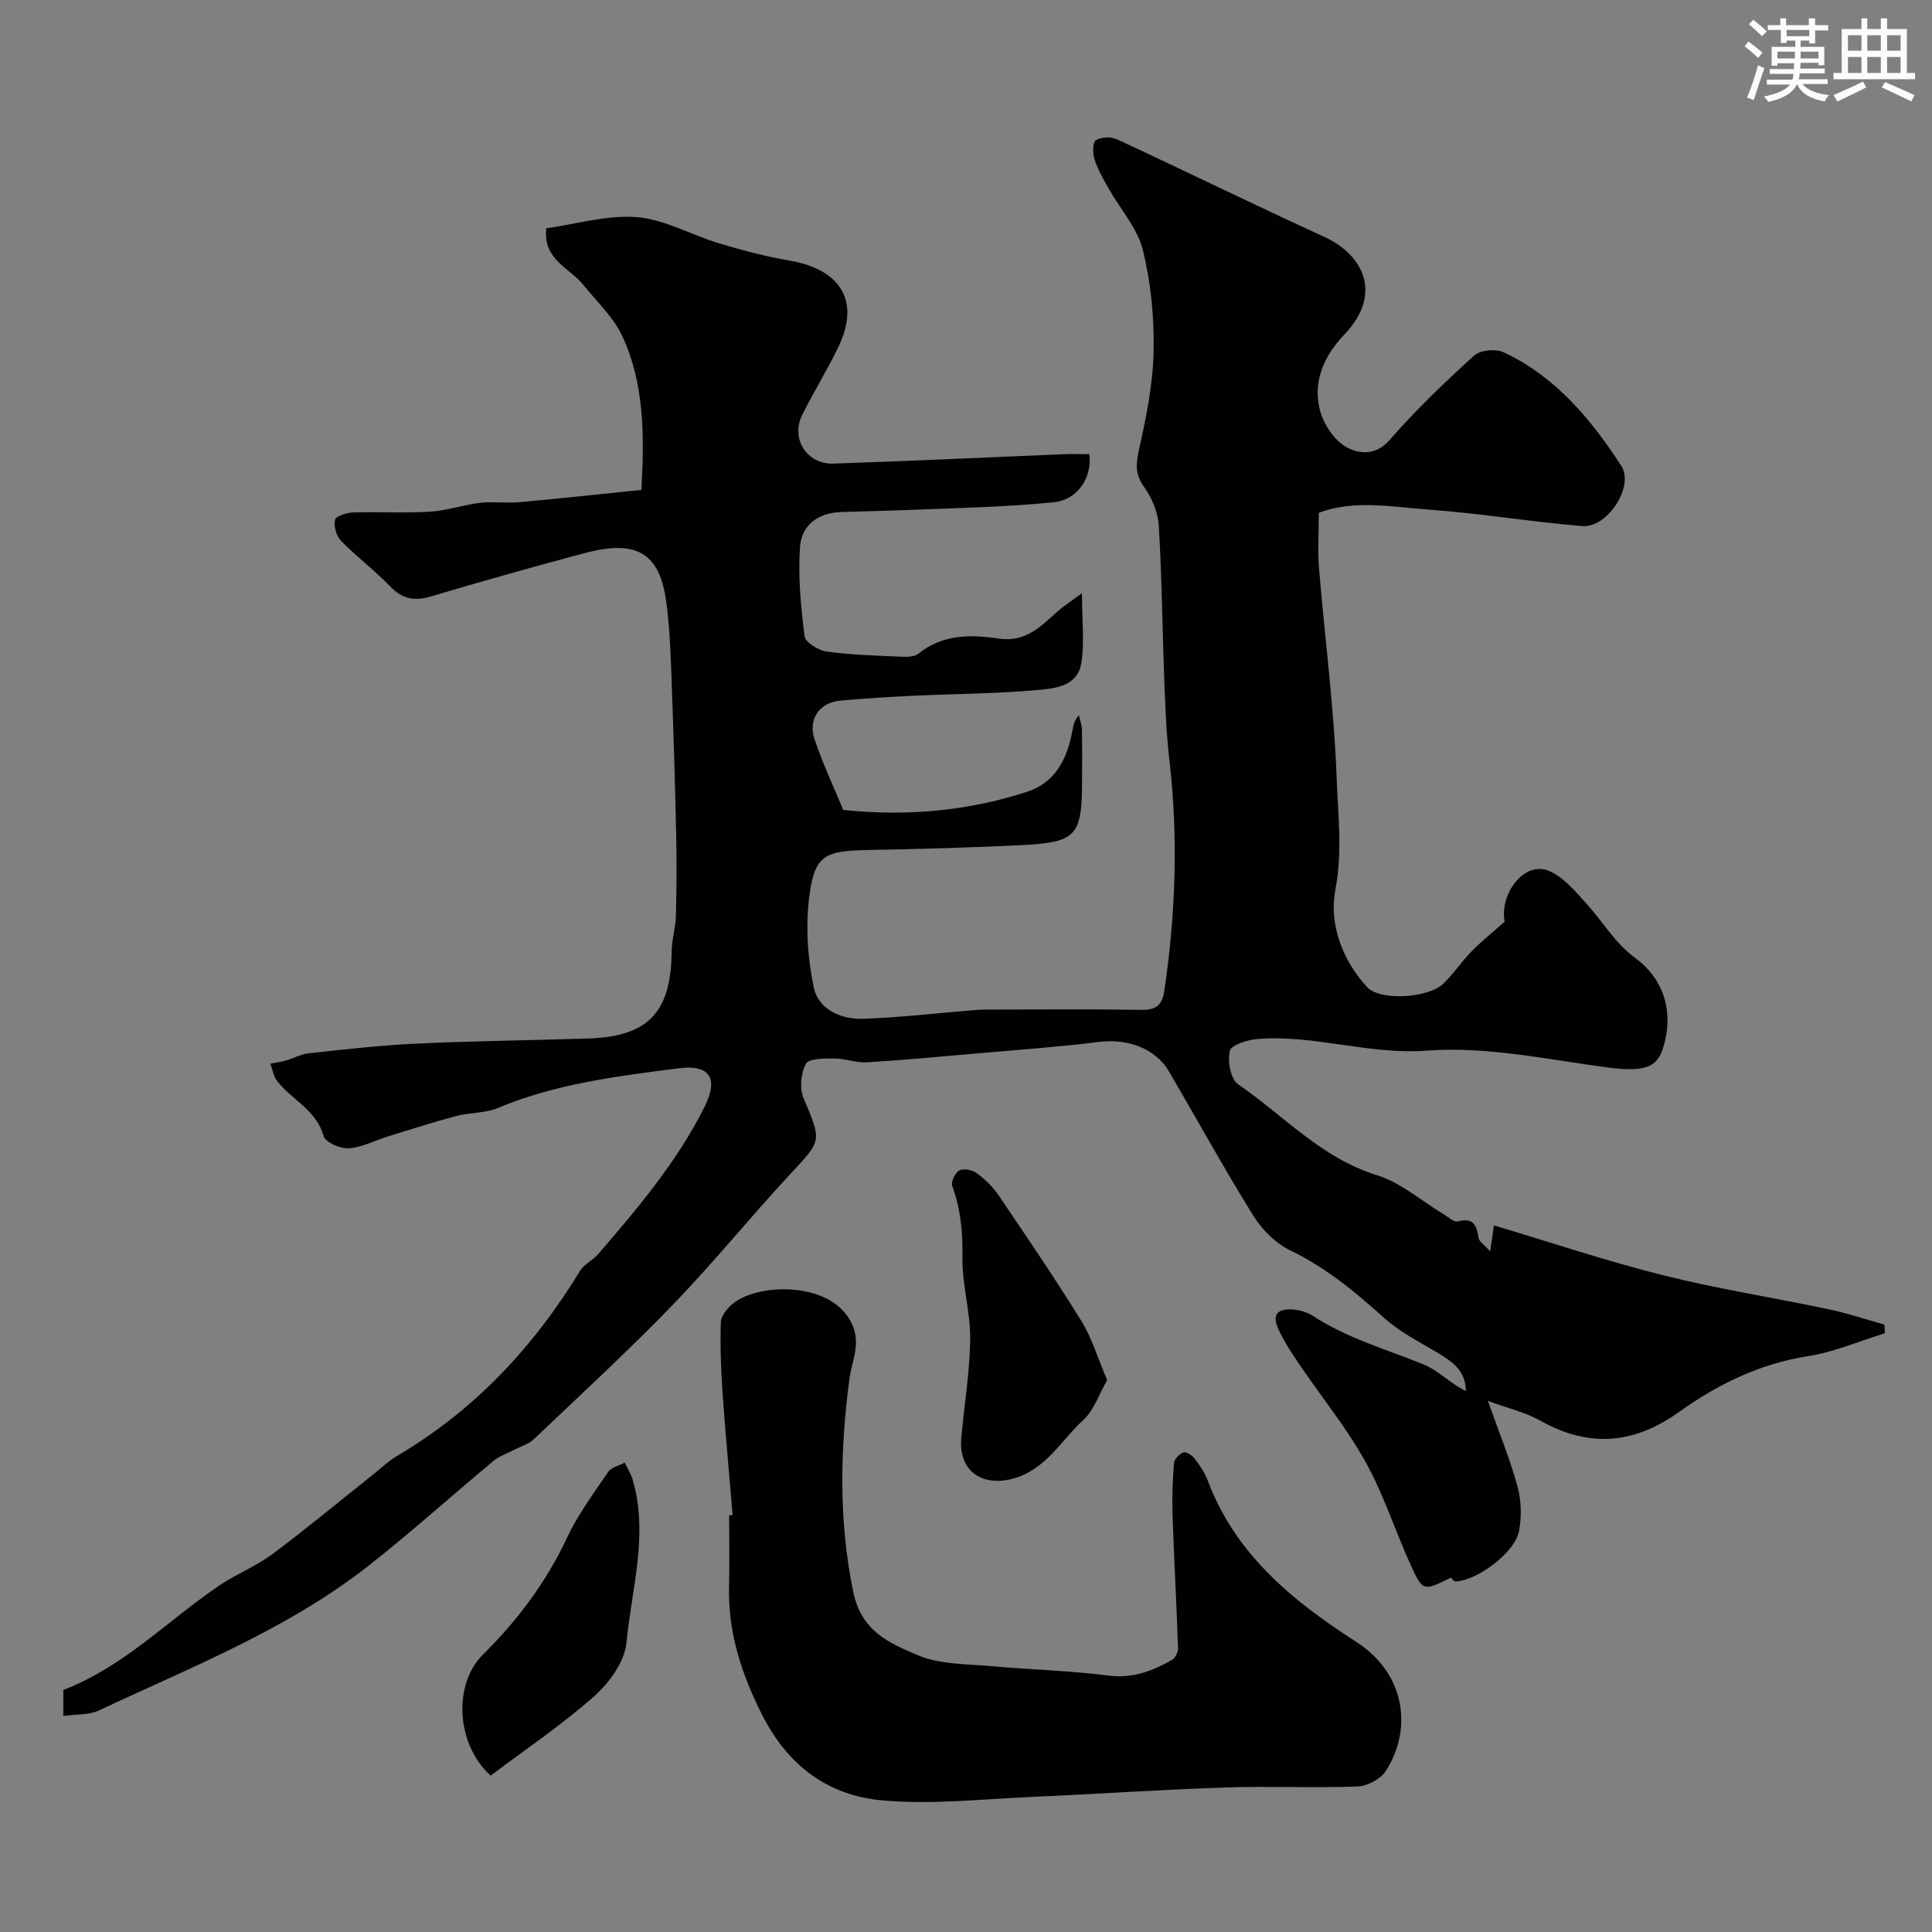
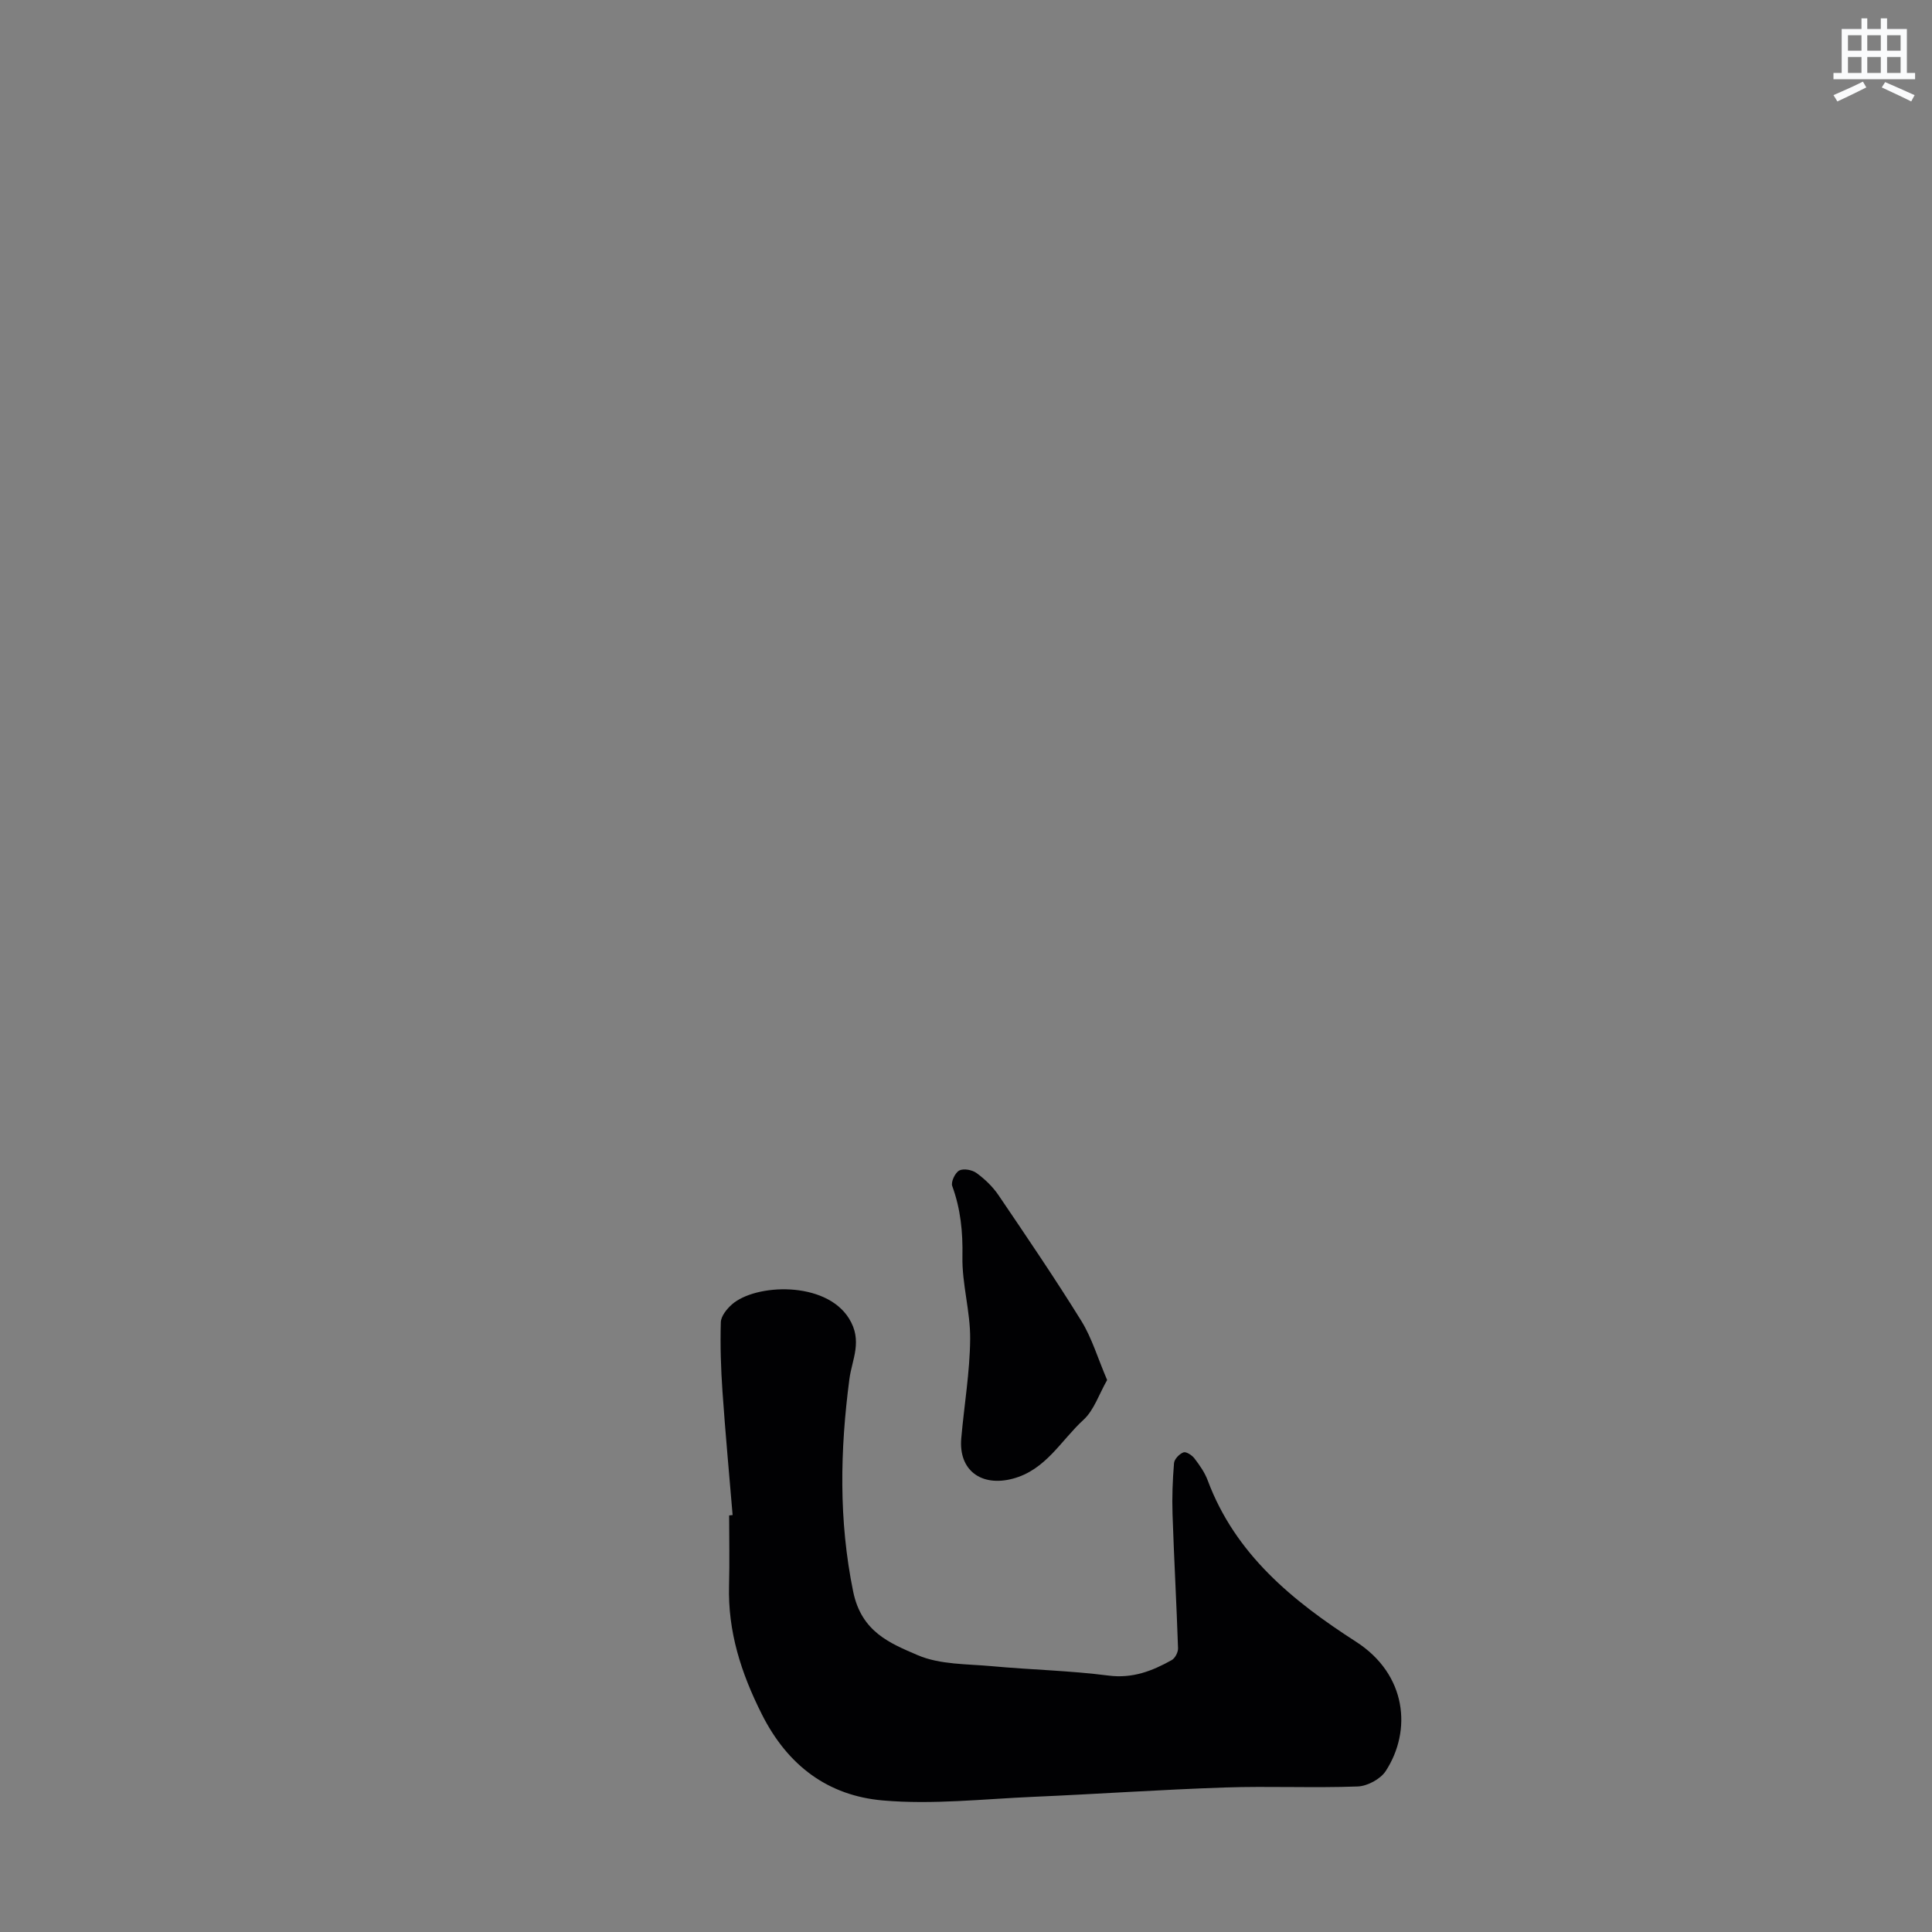
<svg xmlns="http://www.w3.org/2000/svg" enable-background="new 0 0 400 400" viewBox="0 0 400 400">
  <rect x="0" y="0" width="400" height="400" fill="#808080" stroke="none" />
  <g fill="#010103">
-     <path d="m13.11 355.28c0-2.44 0-3.92 0-5.4 12.34-4.7 21.44-14.19 32.04-21.45 3.59-2.46 7.77-4.09 11.25-6.67 7.09-5.28 13.89-10.95 20.81-16.45 1.67-1.33 3.23-2.84 5.05-3.91 15.97-9.42 28.2-22.48 37.79-38.22.87-1.44 2.7-2.26 3.84-3.58 8.2-9.52 16.33-19.13 21.99-30.46 2.89-5.8 1.15-8.79-5.25-7.97-12.73 1.61-25.53 3.2-37.57 8.23-2.63 1.1-5.77.92-8.59 1.66-4.69 1.24-9.32 2.73-13.96 4.16-2.78.86-5.49 2.32-8.31 2.52-1.74.13-4.85-1.25-5.21-2.55-1.52-5.45-6.63-7.49-9.64-11.42-.74-.97-.93-2.36-1.38-3.55 1.07-.21 2.15-.34 3.19-.64 1.61-.46 3.16-1.34 4.79-1.51 7.34-.79 14.69-1.65 22.06-1.99 11.92-.56 23.87-.69 35.8-1.07 12.44-.4 17.15-5.45 17.25-18.09.02-2.43.82-4.85.88-7.28.15-5.69.17-11.39.05-17.08-.25-11.1-.58-22.2-1-33.3-.19-4.94-.39-9.9-1.07-14.79-1.39-10.01-6.13-12.81-16.86-9.96-10.67 2.83-21.29 5.85-31.87 8.98-3.4 1.01-5.9.54-8.42-2.09-3.19-3.33-6.93-6.12-10.16-9.42-.97-.99-1.53-3-1.26-4.34.15-.75 2.37-1.5 3.68-1.54 5.33-.17 10.68.17 15.99-.16 3.49-.21 6.9-1.42 10.39-1.84 2.64-.31 5.37.12 8.03-.12 8.44-.76 16.87-1.68 25.36-2.55.62-11.42.59-21.99-3.93-31.78-1.83-3.96-5.3-7.19-8.11-10.68-2.86-3.54-8.41-5.23-7.65-11.71 6.27-.87 12.63-2.81 18.78-2.3 5.77.48 11.28 3.7 17 5.42 4.8 1.44 9.68 2.74 14.62 3.58 9.6 1.63 15.08 7.62 9.98 18.07-2.29 4.69-5.05 9.16-7.39 13.84-2.45 4.89.89 10.29 6.44 10.11 15.87-.52 31.74-1.29 47.61-1.94 1.81-.07 3.62-.01 5.39-.01.62 5.02-2.6 9.45-7.25 9.94-5.07.53-10.18.82-15.28 1.04-9.59.41-19.19.74-28.78 1-4.84.13-8.26 2.71-8.59 7.15-.45 6.15.17 12.42.94 18.57.16 1.27 2.86 2.94 4.57 3.17 5.21.7 10.49.84 15.76 1.08 1.1.05 2.51-.04 3.28-.67 4.97-4.04 10.9-3.95 16.5-3.11 5.88.88 8.89-2.69 12.5-5.81 1.15-.99 2.45-1.82 4.82-3.57 0 5.76.56 10.25-.15 14.52-.8 4.84-5.61 5.23-9.32 5.55-8.4.74-16.85.75-25.28 1.15-5.11.24-10.21.56-15.3 1.02-4.25.38-6.72 3.82-5.33 7.95 1.68 5.01 3.95 9.82 5.94 14.67 12.95 1.37 25.66.28 38.03-3.73 5.92-1.92 8.34-6.83 9.41-12.57.2-1.06.32-2.14 1.36-3.28.22.96.61 1.91.63 2.87.08 3.5.03 7 .03 10.5 0 11.61-1.11 12.95-12.65 13.51-10.59.52-21.2.81-31.8 1.01-8.71.16-10.89 1.07-11.99 9.3-.84 6.26-.4 12.94.89 19.14.96 4.62 5.72 6.69 10.4 6.5 7.72-.3 15.41-1.2 23.11-1.82 1.33-.11 2.66-.09 4-.09 10.17-.01 20.33-.1 30.5.06 2.94.05 4.15-1.15 4.55-3.82 2.36-15.92 2.93-31.87 1.07-47.89-.63-5.4-.84-10.86-1.05-16.3-.41-10.76-.5-21.55-1.15-32.29-.17-2.75-1.45-5.74-3.07-8.01-1.88-2.65-1.67-4.76-1.01-7.74 1.49-6.67 2.88-13.5 3.01-20.29.14-7.01-.55-14.22-2.23-21-1.12-4.52-4.67-8.43-7.05-12.66-1.11-1.96-2.27-3.96-2.95-6.08-.4-1.24-.4-3.54.29-3.98 1.09-.69 3.16-.74 4.4-.16 14.29 6.63 28.43 13.58 42.76 20.12 8.53 3.89 12.08 12.09 4.36 20.18-4.22 4.42-6.65 9.67-5.18 15.63.72 2.93 2.94 6.31 5.47 7.75 2.48 1.41 6.04 1.96 9.03-1.48 5.39-6.19 11.37-11.91 17.46-17.44 1.26-1.15 4.47-1.45 6.1-.69 10.74 5.02 18.1 13.86 24.36 23.5 2.79 4.3-2.89 12.93-8.08 12.49-10.61-.88-21.15-2.65-31.77-3.41-7.64-.55-15.47-2.11-22.77.67 0 4.21-.25 7.83.04 11.39 1.21 14.57 3.14 29.11 3.67 43.69.27 7.53 1.23 15.06-.27 22.88-1.35 7.06 1.34 14.57 6.59 20.25 2.64 2.86 12.62 2.29 15.76-.73 2.12-2.04 3.76-4.58 5.83-6.68 2.07-2.11 4.4-3.97 6.86-6.16-1.08-5.79 4.04-12.55 9.04-10.56 3.14 1.25 5.68 4.39 8.09 7.05 3.31 3.64 5.67 7.93 9.9 11.02 5.52 4.03 7.8 10.29 6.18 17.14-1.14 4.84-2.8 6.72-11.64 5.57-12.51-1.64-25.23-4.45-37.62-3.52-12.1.91-23.39-3.37-35.17-2.4-2.05.17-5.4 1.24-5.68 2.46-.49 2.13.16 5.85 1.7 6.9 9.43 6.45 17.23 15.27 28.73 18.82 4.98 1.54 9.26 5.35 13.87 8.11.95.57 2.12 1.69 2.89 1.48 3.28-.9 3.92.86 4.33 3.45.12.75 1.13 1.35 2.39 2.76.37-2.62.58-4.05.77-5.4 11.65 3.48 23.19 7.36 34.96 10.31 11.36 2.85 22.97 4.66 34.44 7.08 3.86.81 7.63 2.09 11.45 3.15.03.6.07 1.19.1 1.79-5.29 1.63-10.47 3.9-15.88 4.74-9.99 1.55-18.73 5.84-26.69 11.53-9.49 6.78-18.76 7.47-28.86 1.79-3.01-1.69-6.53-2.49-10.77-4.05 2.4 6.78 4.62 12.16 6.14 17.73.79 2.89.86 6.22.32 9.17-.83 4.48-8.62 10.31-13.2 10.49-.33.01-.84-.83-1-.75-5.58 2.74-5.74 2.83-8.19-2.55-3.24-7.11-5.62-14.66-9.4-21.46-3.94-7.09-9.15-13.47-13.72-20.22-1.62-2.39-3.25-4.84-4.41-7.47-1.5-3.4.71-4.15 3.5-3.82 1.27.15 2.62.56 3.68 1.25 7.1 4.64 15.19 6.93 22.94 10.07 3.09 1.25 5.59 3.98 8.79 5.53-.06-4.32-2.92-6.17-5.98-8-3.73-2.23-7.72-4.24-10.91-7.11-6.01-5.41-12.1-10.47-19.49-14.03-3.04-1.46-5.85-4.31-7.66-7.22-6.09-9.8-11.64-19.93-17.48-29.88-2.77-4.72-8.57-6.78-14.35-6.06-8.14 1.02-16.34 1.6-24.52 2.32-7.86.69-15.73 1.43-23.6 1.91-2.24.14-4.52-.79-6.79-.79-2.04 0-5.26-.02-5.87 1.1-1.06 1.94-1.33 5.12-.47 7.15 3.78 8.92 3.78 8.66-2.66 15.57-8.31 8.92-15.98 18.45-24.46 27.21-9.27 9.59-19.12 18.64-28.79 27.84-.99.94-2.47 1.35-3.73 2.01-1.53.8-3.27 1.36-4.57 2.44-8.65 7.18-17 14.74-25.84 21.68-16.89 13.26-36.82 21.03-56.03 30.06-1.99.87-4.44.68-7.19 1.07z" />
    <path d="m151.68 313.68c-.71-8.53-1.51-17.06-2.1-25.6-.33-4.76-.48-9.56-.34-14.33.04-1.26 1.23-2.74 2.28-3.67 4.87-4.31 19.36-4.93 24.24 2.87 2.92 4.66.63 8.51.1 12.56-1.93 14.74-2.24 29.22.78 44.01 1.71 8.35 7.61 10.69 13.35 13.16 4.62 1.99 10.23 1.81 15.42 2.29 8.03.74 16.12.91 24.1 1.94 4.97.64 9.05-.95 13.09-3.21.69-.39 1.33-1.63 1.3-2.45-.31-9.25-.83-18.5-1.14-27.75-.12-3.52.02-7.07.31-10.58.07-.83 1.11-1.91 1.95-2.22.55-.21 1.77.58 2.27 1.24 1.08 1.41 2.15 2.93 2.76 4.58 5.71 15.29 17.61 24.96 30.68 33.37 10.58 6.8 11.6 18.46 6.16 26.8-1.09 1.66-3.79 3.11-5.81 3.18-9.15.34-18.33-.1-27.48.21-13.2.44-26.39 1.36-39.59 1.93-10.42.45-20.94 1.66-31.27.75-11.25-.99-19.63-7.14-25.01-17.84-4.31-8.57-7.05-17.12-6.79-26.67.13-4.83.02-9.66.02-14.49.27-.05.49-.07.72-.08z" />
    <path d="m229.22 285.72c-1.7 2.97-2.72 6.25-4.91 8.25-4.66 4.27-7.79 10.37-14.64 12.18-6.51 1.72-11.23-1.74-10.65-8.36.6-6.86 1.78-13.7 1.84-20.56.06-5.68-1.71-11.39-1.6-17.06.1-5.1-.37-9.86-2.11-14.62-.31-.84.6-2.76 1.46-3.21.89-.47 2.68-.13 3.58.53 1.72 1.26 3.35 2.82 4.54 4.58 5.84 8.62 11.71 17.25 17.19 26.1 2.15 3.5 3.34 7.6 5.3 12.17z" />
-     <path d="m101.58 367.63c-7.27-6.6-7.72-19.01-1.61-25.05 7.17-7.09 13.1-14.99 17.42-24.19 2.26-4.83 5.51-9.21 8.53-13.64.66-.97 2.25-1.3 3.42-1.93.56 1.16 1.28 2.28 1.64 3.5 3.34 11.38-.21 22.62-1.29 33.83-.37 3.9-3.54 8.26-6.66 11.03-6.67 5.91-14.15 10.94-21.45 16.45z" />
  </g>
-   <path d="m361.2 9.6.8-1c.9.7 1.9 1.4 2.9 2.3l-.9 1.1c-1-1-2-1.8-2.8-2.4zm.5 10.6c.9-2.1 1.6-4.3 2.3-6.7.4.2.8.4 1.3.6-.7 2.1-1.5 4.3-2.2 6.6zm.4-15.2.9-.9c1 .8 2 1.6 2.8 2.4l-1 1c-.9-.9-1.8-1.7-2.7-2.5zm12.5-1.2h1.2v1.4h2.7v1.1h-2.7v2.7h-1.2v-.6h-1.8v1.3h4.9v3.8h-1.2v-.5h-3.7c0 .4-.1.9-.1 1.2h5.1v1h-5.2c0 .5-.1.9-.2 1.2h6v1h-5.2c1.1 1.3 2.9 2 5.5 2.3-.4.4-.7.8-.9 1.3-2.9-.5-4.8-1.6-5.7-3.5h-.1c-.8 1.7-2.7 2.9-5.9 3.6-.2-.4-.6-.8-.9-1.1 2.8-.6 4.6-1.4 5.4-2.5h-4.8v-1h5.3c.1-.3.2-.7.2-1.2h-4.9v-1h5c0-.4 0-.8.1-1.2h-3.5v.5h-1.2v-3.9h4.9v-1.3h-1.8v.5h-1.2v-2.7h-2.7v-1h2.6v-1.4h1.2v1.4h4.7v-1.4zm-6.6 8.3h3.6c0-.4 0-.9 0-1.4h-3.6zm1.9-4.6h4.7v-1.3h-4.7zm6.6 3.2h-3.7v1.4h3.7z" fill="#fafbfc" />
  <path d="m385.3 3.8h1.3v2.2h2.8v-2.2h1.3v2.2h4.1v9.1h1.7v1.3h-16.9v-1.3h1.7v-9.1h4.1v-2.2zm.4 13.1.7 1.2c-1.8.9-3.8 1.9-6 2.9-.2-.4-.5-.8-.8-1.3 2.3-1 4.3-1.9 6.1-2.8zm-3.1-6.4h2.8v-3.2h-2.8zm0 4.6h2.8v-3.3h-2.8zm4-4.6h2.8v-3.2h-2.8zm0 4.6h2.8v-3.3h-2.8zm3.7 1.9c2.1.9 4.1 1.8 6.1 2.7l-.7 1.3c-2.2-1.1-4.2-2-6.1-2.9zm3.2-9.7h-2.8v3.2h2.8zm-2.8 7.8h2.8v-3.3h-2.8z" fill="#fafbfc" />
</svg>